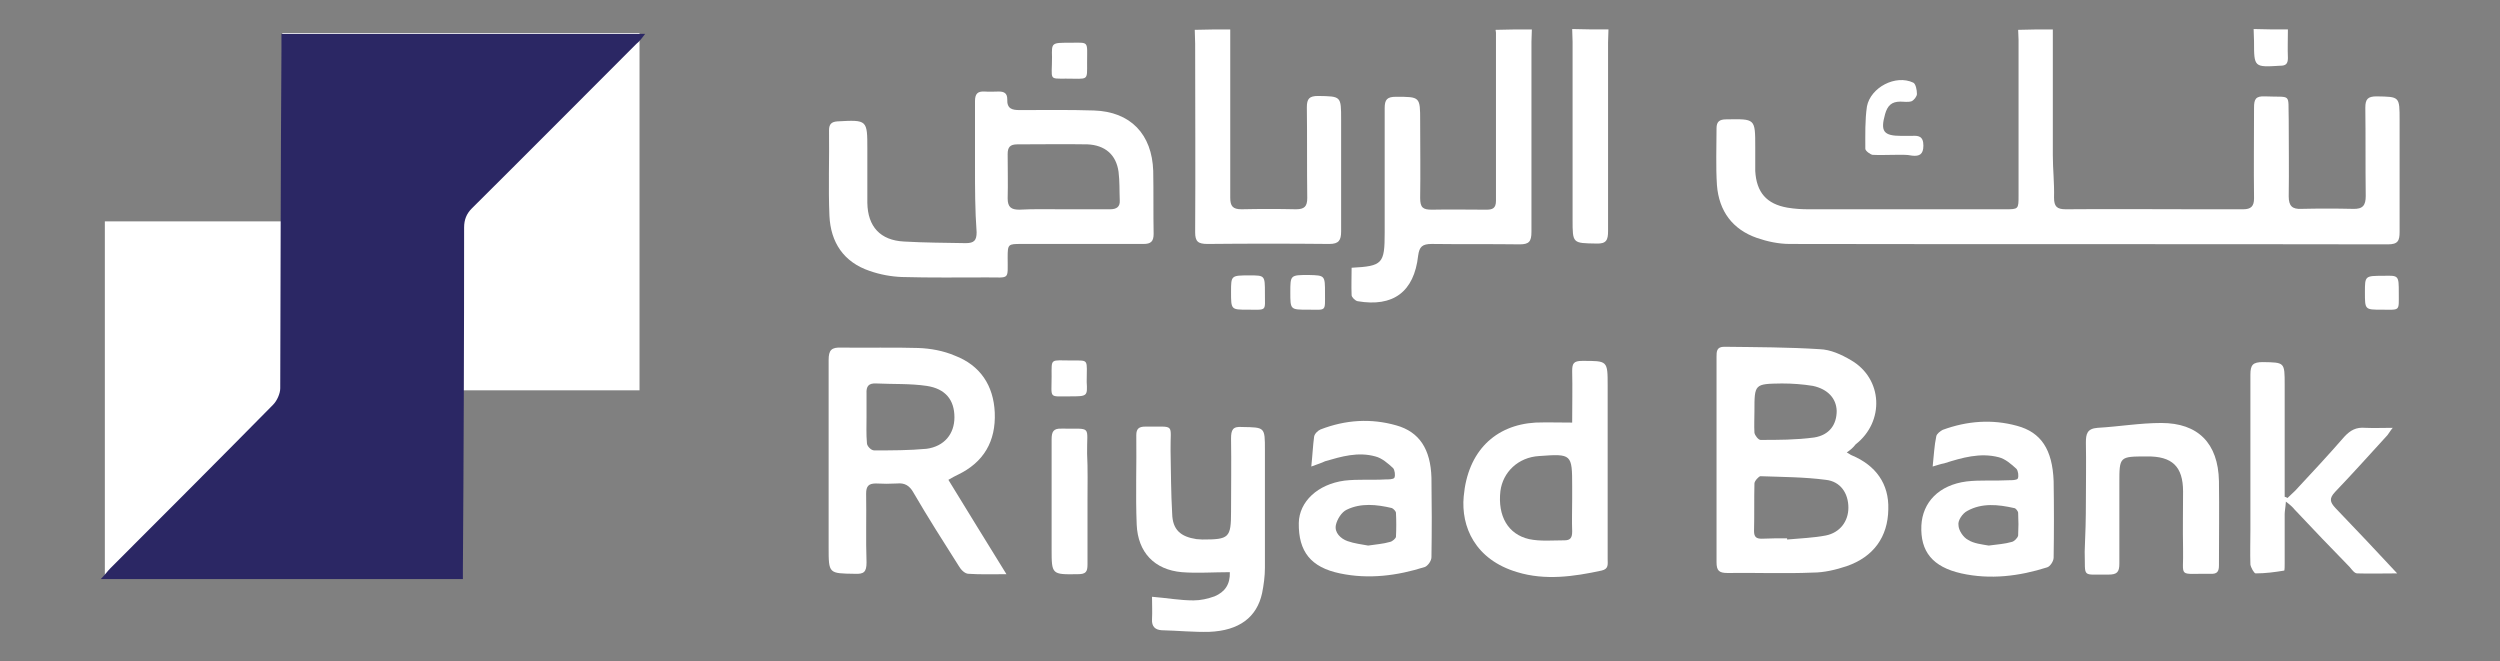
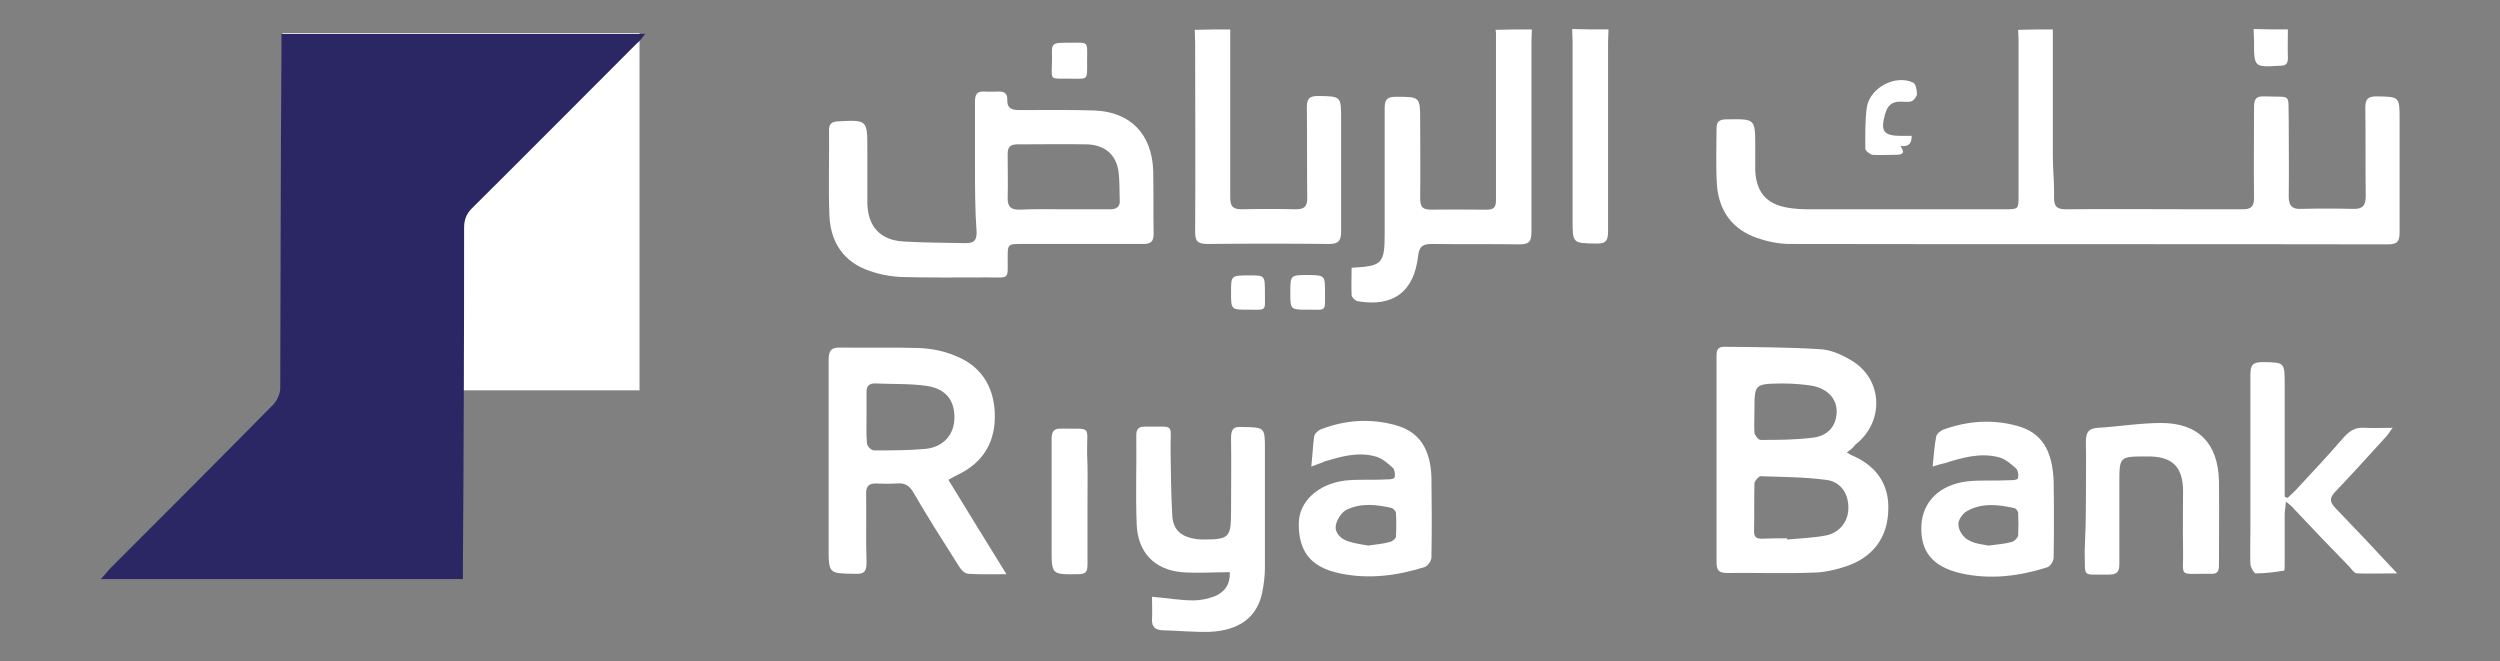
<svg xmlns="http://www.w3.org/2000/svg" version="1.1" id="Layer_1" x="0px" y="0px" viewBox="-389 199 620 164" style="enable-background:new -389 199 620 164;" xml:space="preserve">
  <rect x="-389" y="199" width="620" height="164" fill="#808080" stroke="none" />
  <style type="text/css">
	.st0{fill:#FFFFFF;}
	.st1{fill:#2B2764;}
</style>
  <g>
    <g>
      <rect x="-319" y="207.2" class="st0" width="88.6" height="88.6" />
-       <rect x="-363" y="253.9" class="st0" width="88.6" height="88.6" />
      <path class="st1" d="M-229,207.4c-0.7,0.9-1.3,1.8-2.2,2.5c-13.5,13.5-27.1,27.2-40.8,40.8c-1.3,1.3-1.9,2.8-1.9,4.7    c0,28.1-0.1,56.4-0.3,84.5c0,0.9,0,1.6,0,2.7c-29.9,0-59.5,0-89.8,0c1-1,1.6-1.9,2.4-2.7c13.4-13.4,26.9-26.9,40.3-40.5    c1-1,1.8-2.8,1.8-4.1c0.1-28,0.1-55.8,0.3-83.8c0-1.3,0-2.8,0-4.1C-289.3,207.4-259.1,207.4-229,207.4z" />
    </g>
    <path class="st0" d="M120.1,206.3c0,10.5,0,20.8,0,31.2c0,3.5,0.4,6.9,0.3,10.5c0,2.2,0.7,2.9,2.9,2.9c11-0.1,22.1,0,33,0   c3.7,0,7.4,0,11,0c1.9,0,2.7-0.7,2.7-2.7c-0.1-7.5,0-15,0-22.5c0-2.1,0.4-2.9,2.7-2.8c6.8,0.3,5.7-1,5.9,5.7c0,6.3,0.1,12.8,0,19.1   c0,2.4,0.9,3.2,3.1,3.1c4.3-0.1,8.5-0.1,12.8,0c2.5,0.1,3.2-0.9,3.2-3.2c-0.1-7.4,0-14.7-0.1-21.9c0-2.1,0.6-2.8,2.8-2.8   c5.7,0.1,5.7,0,5.7,5.9c0,9.3,0,18.4,0,27.7c0,2.2-0.4,3.1-2.9,3.1c-49.5-0.1-98.8,0-148.3-0.1c-2.8,0-5.6-0.6-8.2-1.5   c-6-2.1-9.4-6.6-9.9-13.1c-0.3-4.7-0.1-9.4-0.1-14.1c0-1.6,0.7-2.2,2.4-2.2c7.2-0.1,7.2-0.3,7.2,6.9c0,1.9,0,4,0,5.9   c0.3,5.3,2.8,8.2,8,9.1c1.8,0.3,3.5,0.4,5.3,0.4c16.2,0,32.4,0,48.6,0c3.4,0,3.4,0,3.4-3.4c0-12.8,0-25.8,0-38.6   c0-0.9-0.1-1.8-0.1-2.5C114.2,206.3,117.1,206.3,120.1,206.3z" />
    <path class="st0" d="M-9.1,206.3c0,1-0.1,2.1-0.1,3.1c0,15.8,0,31.4,0,47.1c0,2.4-0.6,3.1-2.9,3.1c-7.2-0.1-14.4,0-21.8-0.1   c-2.4,0-3.1,0.7-3.4,2.9c-1,9-6.2,12.8-15,11.3c-0.6-0.1-1.5-1-1.5-1.5c-0.1-2.2,0-4.6,0-6.8c7.7-0.4,8.2-1,8.2-8.7   c0-10.3,0-20.6,0-30.9c0-2.1,0.6-2.8,2.8-2.8c6,0,6,0,6,6c0,6.3,0.1,12.8,0,19.1c0,2.4,0.7,2.9,2.9,2.9c4.6-0.1,9,0,13.5,0   c1.5,0,2.4-0.3,2.4-2.2c0-13.8,0-27.8,0-41.7c0-0.3-0.1-0.4-0.1-0.7C-15.2,206.3-12.2,206.3-9.1,206.3z" />
    <path class="st0" d="M-83.9,206.3c0,13.8,0,27.8,0,41.7c0,2.1,0.6,2.9,2.8,2.9c4.6-0.1,9-0.1,13.5,0c2.1,0,2.8-0.7,2.8-2.8   c-0.1-7.5,0-15-0.1-22.5c0-2.1,0.6-2.8,2.8-2.8c5.7,0.1,5.7,0,5.7,5.9c0,9.3,0,18.4,0,27.7c0,2.2-0.6,3.1-2.9,3.1   c-10-0.1-20.2-0.1-30.2,0c-2.4,0-3.1-0.6-3.1-2.9c0.1-15.6,0-31.2,0-46.8c0-1.2-0.1-2.2-0.1-3.4C-89.6,206.3-86.7,206.3-83.9,206.3   z" />
    <path class="st0" d="M9.9,206.3c0,1-0.1,2.2-0.1,3.2c0,15.6,0,31.2,0,46.8c0,2.2-0.4,3.2-2.9,3.1c-5.9-0.1-5.9,0-5.9-5.9   c0-14.7,0-29.4,0-44.2c0-1-0.1-2.1-0.1-3.1C3.7,206.3,6.8,206.3,9.9,206.3z" />
    <path class="st0" d="M178.4,206.3c0,2.4-0.1,4.7,0,7.1c0,1.5-0.6,1.9-1.9,1.9c-6.5,0.4-6.5,0.4-6.5-6c0-1-0.1-2.1-0.1-3.1   C172.6,206.3,175.6,206.3,178.4,206.3z" />
    <path class="st0" d="M-147.2,240.3c0-5.4,0-10.7,0-16.2c0-1.8,0.6-2.5,2.4-2.4c1.2,0.1,2.4,0,3.5,0c1.3,0,2.1,0.4,2.1,1.9   c-0.1,2.4,1.2,2.7,3.1,2.7c6.2,0,12.2-0.1,18.4,0.1c9.1,0.3,14.4,5.9,14.7,15c0.1,5.2,0,10.5,0.1,15.6c0,1.9-0.7,2.5-2.5,2.5   c-10,0-20.2,0-30.2,0c-3.4,0-3.5,0-3.5,3.4c0,5.6,0.6,4.9-5,4.9c-7.1,0-14.1,0.1-21.2-0.1c-2.7-0.1-5.4-0.6-8-1.5   c-6.5-2.2-9.7-7.1-10-13.7c-0.3-7.1,0-14.1-0.1-21.2c0-1.5,0.6-2.1,2.1-2.2c7.4-0.4,7.4-0.4,7.4,6.9c0,4.4,0,8.8,0,13.3   c0.1,5.9,3.2,9.3,9.1,9.6c5.2,0.3,10.2,0.3,15.3,0.4c2.1,0,2.7-0.7,2.7-2.7C-147.2,251.1-147.2,245.6-147.2,240.3z M-125.2,250.9   L-125.2,250.9c3.8,0,7.7,0,11.5,0c1.6,0,2.5-0.6,2.4-2.2c-0.1-2.4,0-4.7-0.3-7.1c-0.6-4.3-3.4-6.6-7.7-6.8c-5.7-0.1-11.6,0-17.4,0   c-1.8,0-2.4,0.7-2.4,2.4c0,3.7,0.1,7.4,0,11c0,2.2,0.9,2.8,2.9,2.8C-132.6,250.8-128.9,250.9-125.2,250.9z" />
    <path class="st0" d="M69,311.2c0.6,0.3,0.9,0.6,1.2,0.7c6,2.5,9.3,7.1,9.1,13.4c-0.1,6.9-3.7,11.8-10.3,14.1   c-2.7,0.9-5.6,1.6-8.4,1.6c-7.1,0.3-14.1,0-21.2,0.1c-2.1,0-2.7-0.6-2.7-2.7c0-16.9,0-34,0-50.9c0-1.3,0-2.5,1.9-2.5   c8,0.1,15.9,0.1,23.7,0.6c2.7,0.1,5.3,1.3,7.7,2.7c8,4.6,8.4,15.3,1.2,20.9C70.6,310,69.9,310.6,69,311.2z M54.2,332.5   c0,0.1,0,0.1,0,0.3c3.2-0.3,6.5-0.4,9.6-1c3.5-0.7,5.6-3.5,5.6-6.9c0-3.5-1.9-6.5-5.6-6.9c-5.3-0.7-10.7-0.7-16.2-0.9   c-0.4,0-1.5,1.2-1.5,1.8c-0.1,4,0,7.8-0.1,11.8c0,1.5,0.6,1.9,1.9,1.9C50.1,332.5,52.2,332.5,54.2,332.5z M46.1,301   c0,1.8-0.1,3.5,0,5.3c0.1,0.7,1,1.8,1.5,1.8c4.4,0,8.8,0,13.3-0.6c3.8-0.6,5.6-3.2,5.6-6.6c-0.1-3.1-2.2-5.4-5.9-6.2   c-2.5-0.4-5-0.6-7.7-0.6C46.1,294.2,46.1,294.2,46.1,301z" />
    <path class="st0" d="M-139.4,341.4c-3.5,0-6.5,0.1-9.4-0.1c-0.9,0-1.9-1-2.4-1.9c-3.8-6-7.7-12.1-11.3-18.3c-0.9-1.6-2.1-2.4-4-2.2   c-1.8,0.1-3.5,0.1-5.3,0c-1.8,0-2.4,0.7-2.4,2.5c0.1,5.7-0.1,11.5,0.1,17.1c0,2.4-0.7,2.9-2.9,2.8c-6.5-0.1-6.5,0-6.5-6.6   c0-15.5,0-30.9,0-46.4c0-2.5,0.7-3.2,3.2-3.1c6.3,0.1,12.7-0.1,19,0.1c3.1,0.1,6.3,0.7,9.1,1.9c6.3,2.4,9.6,7.4,9.9,14.1   c0.3,7.1-2.7,12.4-9.3,15.5c-0.6,0.3-1.2,0.6-2.2,1.2C-149.1,325.7-144.4,333.3-139.4,341.4z M-174.1,302.3L-174.1,302.3   c0,2.2-0.1,4.4,0.1,6.6c0,0.7,1,1.8,1.8,1.8c4.3,0,8.7,0,13-0.4c4.4-0.6,6.9-3.7,6.9-7.8c0-4.3-2.2-7.1-6.9-7.8   c-4.1-0.6-8.2-0.4-12.5-0.6c-1.9-0.1-2.5,0.7-2.4,2.5C-174.1,298.7-174.1,300.6-174.1,302.3z" />
-     <path class="st0" d="M0.9,303.8c0-4.4,0.1-8.7,0-12.8c0-1.9,0.4-2.5,2.5-2.5c6.3,0,6.3-0.1,6.3,6.2c0,14.3,0,28.7,0,43   c0,1.2,0.3,2.4-1.5,2.8c-6.9,1.5-14,2.5-20.9,0.4c-10.5-3.1-14-11.3-13.3-18.8c1-11.2,7.8-17.7,17.8-18.3   C-5.4,303.7-2.4,303.8,0.9,303.8z M0.9,322.7c0-1,0-2.1,0-3.1c0-8-0.1-8.1-8.2-7.5c-5.2,0.3-9,4-9.6,8.7   c-0.7,6.2,1.9,10.7,7.1,11.9C-7,333.3-3.9,333-1,333c1.5,0,1.9-0.7,1.9-2.2C0.8,328.1,0.9,325.5,0.9,322.7z" />
    <path class="st0" d="M-84,340.9c-4.1,0-8.1,0.3-11.9,0c-6.8-0.6-10.9-4.9-11.2-11.8c-0.3-7.4,0-14.9-0.1-22.2   c0-1.6,0.7-2.1,2.2-2.1c7.7,0.1,6.2-1,6.3,6c0.1,5.2,0.1,10.5,0.4,15.6c0.1,4,2.1,5.7,6,6.3c0.4,0,1,0.1,1.5,0.1   c6.6,0,7.1-0.4,7.1-6.9c0-6,0.1-12.1,0-18.1c0-2.2,0.4-3.1,2.8-2.9c5.6,0.1,5.6,0,5.6,5.7c0,9.7,0,19.4,0,29.2   c0,2.1-0.3,4.3-0.7,6.3c-1.3,6-5.7,9.3-13.1,9.6c-3.8,0.1-7.8-0.3-11.8-0.4c-1.6-0.1-2.5-0.9-2.4-2.7c0.1-1.9,0-3.7,0-5.6   c3.7,0.3,6.9,0.9,10.3,0.9c1.8,0,3.5-0.4,5.2-1C-85.2,345.8-83.9,343.9-84,340.9z" />
    <path class="st0" d="M90.3,314.7c0.3-2.7,0.4-5.2,0.9-7.5c0.1-0.6,1-1.3,1.6-1.6c6-2.2,12.2-2.7,18.4-1c6,1.6,8.8,5.9,9.1,13.7   c0.1,6.3,0.1,12.7,0,19c0,0.9-0.9,2.2-1.6,2.4c-6.9,2.2-14.1,3.1-21.3,1.5c-7.1-1.6-10.2-5.4-9.9-11.9c0.3-5.7,4.3-10,11.2-10.9   c3.4-0.4,6.9-0.1,10.5-0.3c0.7,0,1.9,0,2.2-0.4c0.3-0.6,0.1-1.9-0.3-2.4c-1.3-1.2-2.8-2.5-4.4-2.9c-4.6-1.2-9.1,0.1-13.5,1.5   C92.1,314.1,91.4,314.4,90.3,314.7z M104.2,334.3c2.2-0.3,4-0.4,5.7-0.9c0.6-0.1,1.5-1,1.6-1.6c0.1-1.9,0.1-3.7,0-5.6   c0-0.4-0.6-1.2-1-1.2c-4-0.9-8-1.3-11.6,0.7c-1.2,0.6-2.4,2.4-2.2,3.5c0,1.3,1.2,3.1,2.4,3.7C100.5,333.8,102.5,334,104.2,334.3z" />
    <path class="st0" d="M-63.8,314.7c0.3-2.8,0.4-5.2,0.7-7.4c0.1-0.7,0.9-1.5,1.6-1.8c6.2-2.4,12.5-2.8,18.8-1   c5.7,1.6,8.5,5.9,8.7,13c0.1,6.6,0.1,13.1,0,19.7c0,0.9-0.9,2.1-1.6,2.4c-6.9,2.2-14,3.1-21.1,1.6c-7.2-1.5-10.3-5.4-10.2-12.5   c0.1-5.3,4.7-9.6,11.3-10.5c3.4-0.4,6.8-0.1,10.2-0.3c0.7,0,1.9,0,2.2-0.4c0.3-0.6,0.1-1.9-0.3-2.4c-1.3-1.2-2.8-2.5-4.4-2.9   c-4.3-1.2-8.4,0-12.5,1.2C-61.2,313.8-62.2,314.1-63.8,314.7z M-49.7,334.3c1.9-0.3,3.7-0.4,5.4-0.9c0.6-0.1,1.5-0.9,1.5-1.3   c0.1-1.9,0.1-4,0-5.9c0-0.4-0.6-1-1-1.2c-3.8-0.9-7.7-1.3-11.2,0.4c-1.3,0.6-2.4,2.4-2.7,3.8c-0.4,1.9,1.2,3.4,2.9,4   C-53.1,333.8-51.3,334-49.7,334.3z" />
    <path class="st0" d="M177.9,323.4c-0.1,1.5-0.3,2.4-0.3,3.1c0,4.1,0,8.2,0,12.2c0,0.6,0,1.6-0.1,1.8c-2.4,0.4-4.7,0.7-7.1,0.7   c-0.4,0-1.2-1.5-1.3-2.2c-0.1-2.9,0-5.7,0-8.7c0-12.8,0-25.6,0-38.4c0-2.4,0.6-3.1,3.1-3.1c5.4,0.1,5.4,0,5.4,5.6   c0,8.2,0,16.5,0,24.9c0,1,0,1.9,0,2.9c0.3,0.1,0.4,0.1,0.7,0.3c0.6-0.6,1.3-1.2,1.9-1.8c4.1-4.4,8.2-8.8,12.2-13.4   c1.5-1.6,2.9-2.4,5.2-2.2c2.1,0.1,4.3,0,6.8,0c-0.6,0.7-0.9,1.3-1.3,1.8c-4.3,4.7-8.5,9.4-13,14.1c-1.5,1.6-1.3,2.5,0.1,4   c5,5.2,10,10.5,15.3,16.2c-3.5,0-6.8,0.1-9.9,0c-0.7,0-1.3-0.9-1.9-1.6c-4.6-4.7-9.1-9.4-13.7-14.3   C179.7,324.9,179.1,324.3,177.9,323.4z" />
    <path class="st0" d="M128.3,323.4c0-4.9,0.1-9.7,0-14.6c0-2.2,0.3-3.5,2.9-3.7c5.3-0.3,10.5-1.2,15.8-1.2c9.1,0,14.1,5,14.3,14.4   c0.1,6.9,0,14,0,20.9c0,1.5-0.4,2.2-2.1,2.1c-8.4-0.1-6.6,1.2-6.8-6.3c-0.1-4.7,0-9.4,0-14.1c0-6.2-2.7-8.8-9-8.7   c-6.8,0-6.8,0-6.8,6.6c0,6.6,0,13.3,0,20c0,2.1-0.6,2.7-2.7,2.7c-6.8-0.1-5.7,1-5.9-5.7C128.2,331.5,128.3,327.4,128.3,323.4z" />
    <path class="st0" d="M-119.3,323.4c0,5.2,0,10.5,0,15.6c0,1.8-0.4,2.4-2.4,2.4c-6.5,0.1-6.5,0.1-6.5-6.3c0-9,0-18.1,0-27.1   c0-1.9,0.4-2.8,2.5-2.7c7.7,0.1,6.2-0.9,6.3,6.2C-119.2,315.3-119.3,319.3-119.3,323.4z" />
-     <path class="st0" d="M80.7,237.4c-1.8,0-3.5,0.1-5.3,0c-0.6-0.1-1.8-1-1.8-1.5c0-3.5-0.1-7.1,0.4-10.5c0.9-4.7,7.1-8,11.5-5.9   c0.6,0.3,0.9,1.8,0.9,2.8c0,0.6-0.7,1.5-1.3,1.8c-0.9,0.3-1.9,0.1-2.8,0.1c-2.2,0-3.2,1-3.8,3.1c-1.2,4.3-0.4,5.4,4.1,5.4   c0.9,0,1.8,0,2.5,0c1.6-0.1,2.9,0,2.9,2.4c0,2.2-1,2.7-2.8,2.5C83.8,237.3,82.4,237.4,80.7,237.4z" />
+     <path class="st0" d="M80.7,237.4c-1.8,0-3.5,0.1-5.3,0c-0.6-0.1-1.8-1-1.8-1.5c0-3.5-0.1-7.1,0.4-10.5c0.9-4.7,7.1-8,11.5-5.9   c0.6,0.3,0.9,1.8,0.9,2.8c0,0.6-0.7,1.5-1.3,1.8c-0.9,0.3-1.9,0.1-2.8,0.1c-2.2,0-3.2,1-3.8,3.1c-1.2,4.3-0.4,5.4,4.1,5.4   c0.9,0,1.8,0,2.5,0c0,2.2-1,2.7-2.8,2.5C83.8,237.3,82.4,237.4,80.7,237.4z" />
    <path class="st0" d="M-123.8,209.6c5,0,4.4-0.6,4.4,4.9c0,4.7,0.4,4-5.2,4c-4.4,0-3.5,0.4-3.5-5.3   C-128.2,209.6-128.2,209.6-123.8,209.6z" />
-     <path class="st0" d="M-123.8,297.3c-5.2,0-4.4,0.6-4.4-4.9c0-4.7-0.4-4,5-4c4.4,0,3.7-0.4,3.7,5.3   C-119.3,297.3-119.3,297.3-123.8,297.3z" />
    <path class="st0" d="M-75.3,271.7c0,4.6,0.6,4.1-4.3,4.1c-4.1,0-4.1,0-4.1-4.4c0-4.1,0-4.1,4.6-4.1   C-75.3,267.3-75.3,267.3-75.3,271.7z" />
    <path class="st0" d="M-60.4,271.7c0,4.7,0.4,4.1-4.3,4.1c-4.3,0-4.3,0-4.3-4.3c0-4.3,0-4.3,4.6-4.3   C-60.4,267.3-60.4,267.3-60.4,271.7z" />
-     <path class="st0" d="M205.9,271.7c0,4.6,0.4,4.1-4.3,4.1c-4.1,0-4.1,0-4.1-4.3c0-4.1,0-4.1,4.6-4.1   C205.9,267.3,205.9,267.3,205.9,271.7z" />
  </g>
</svg>